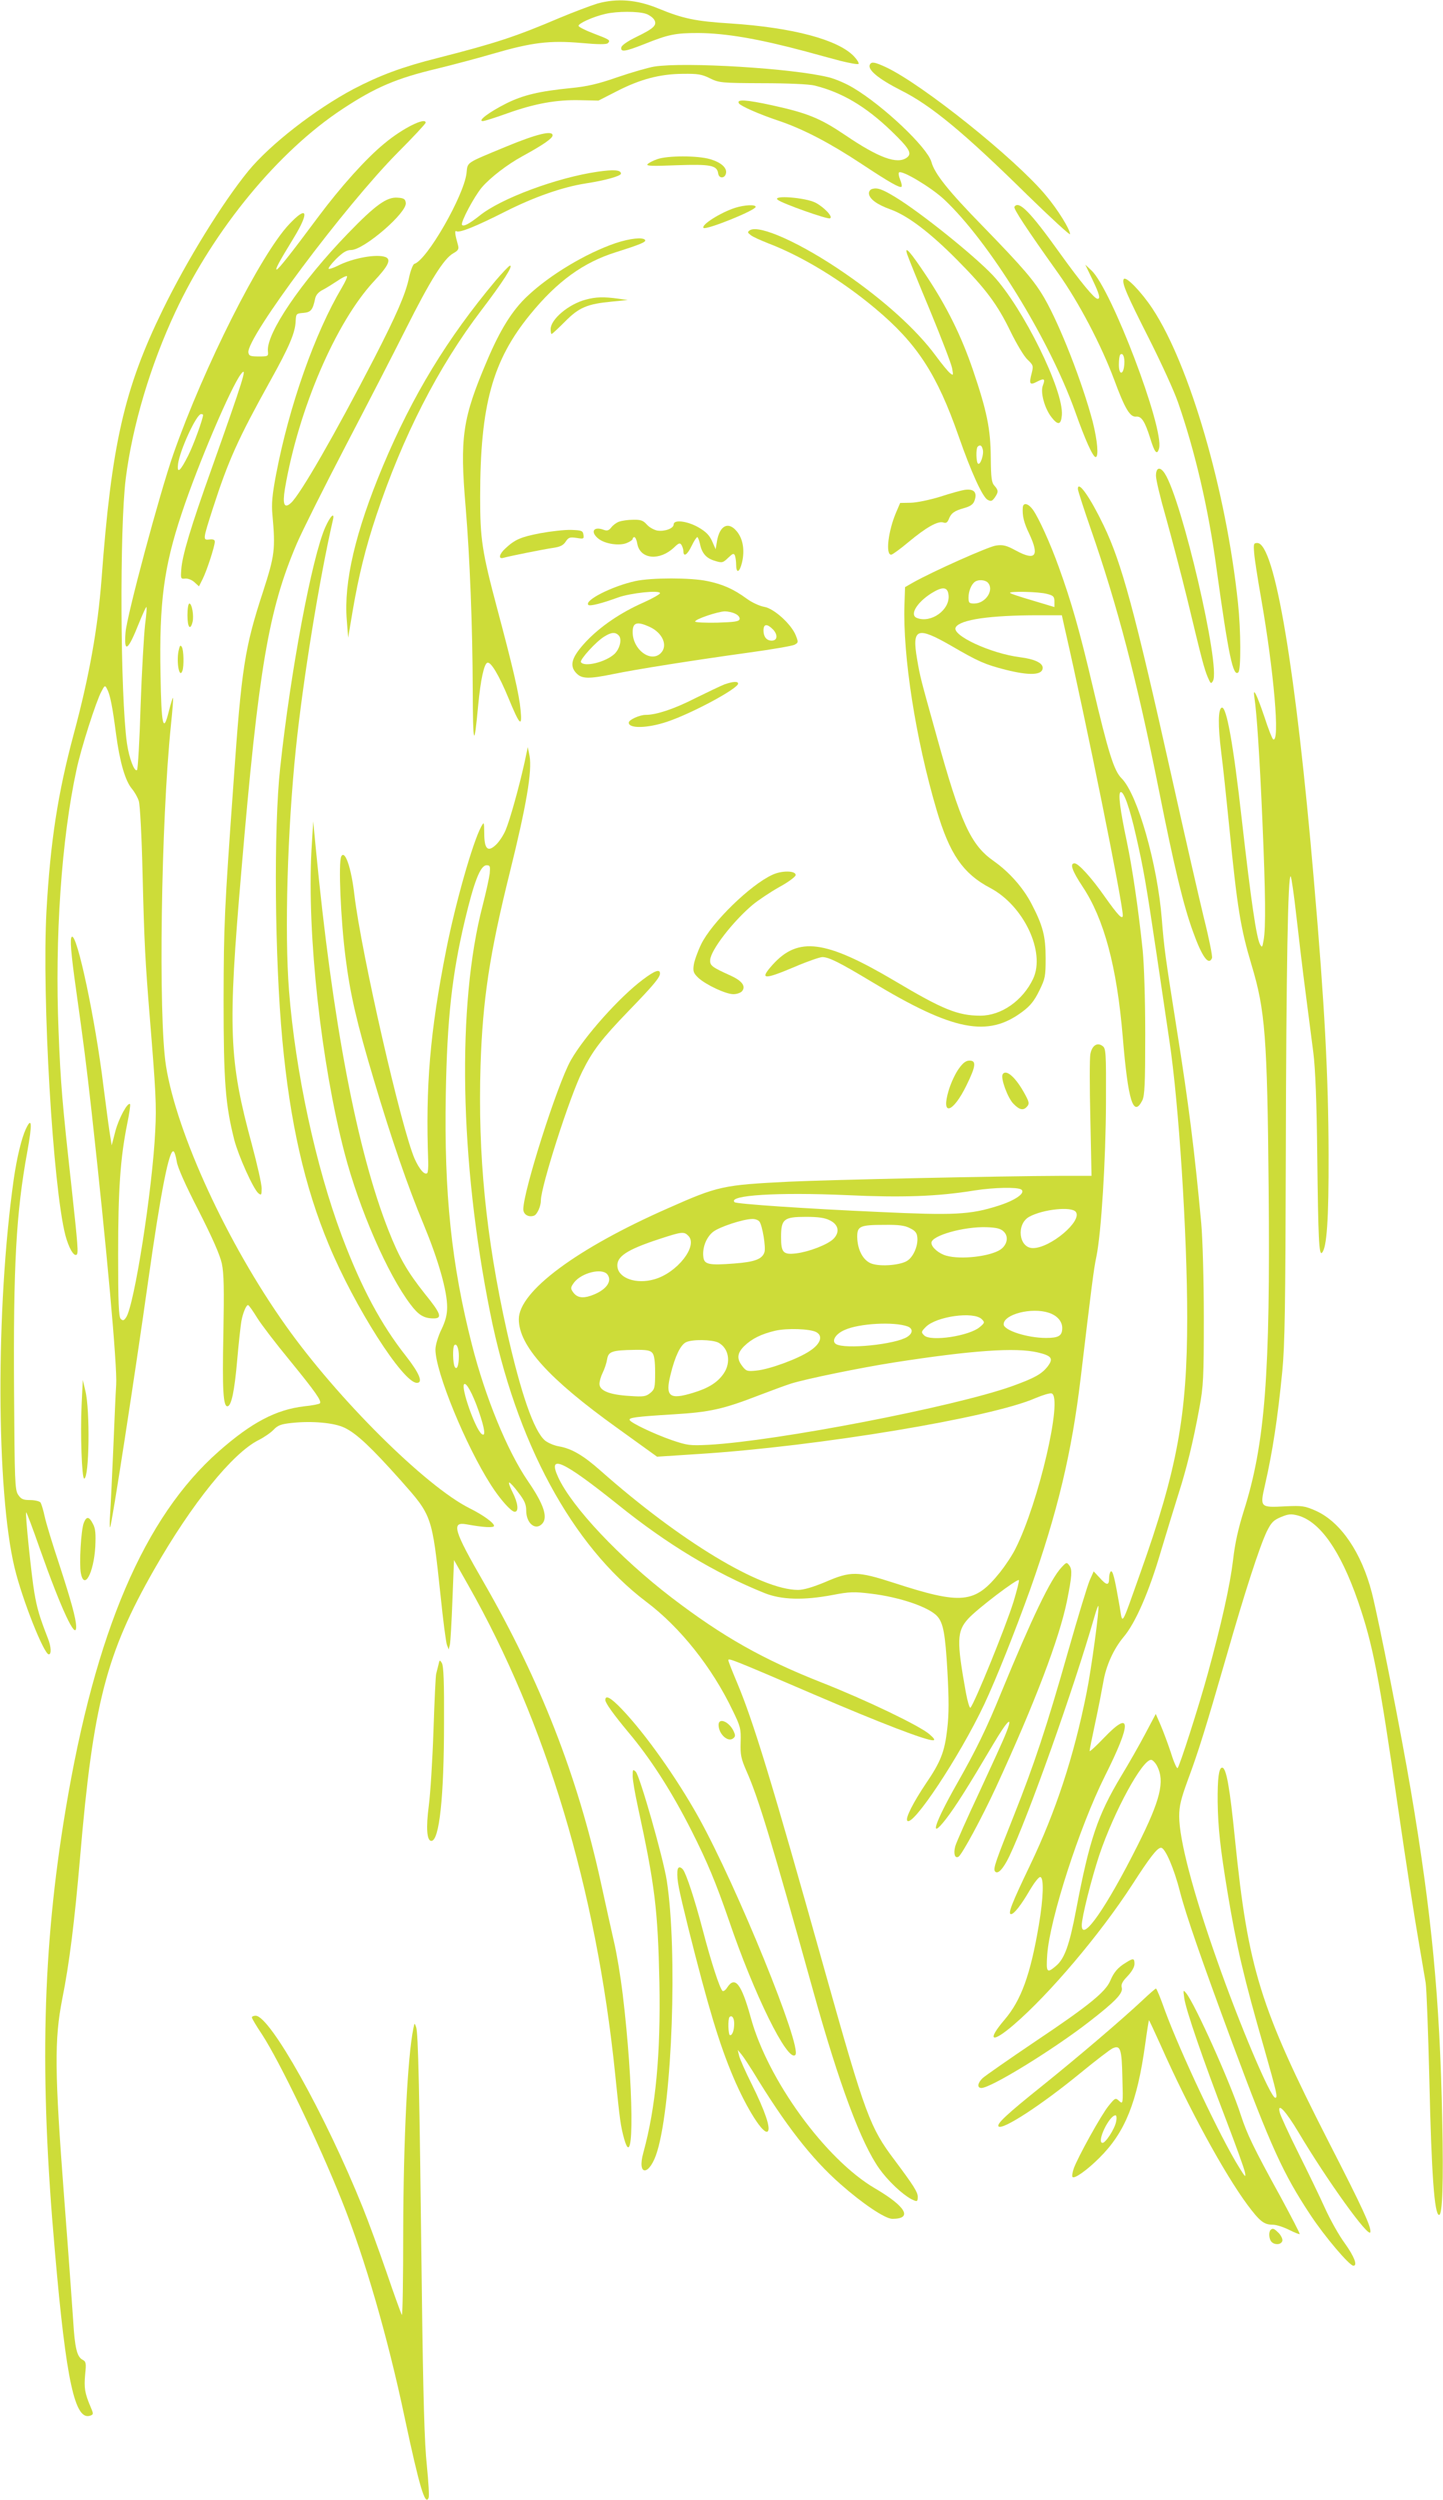
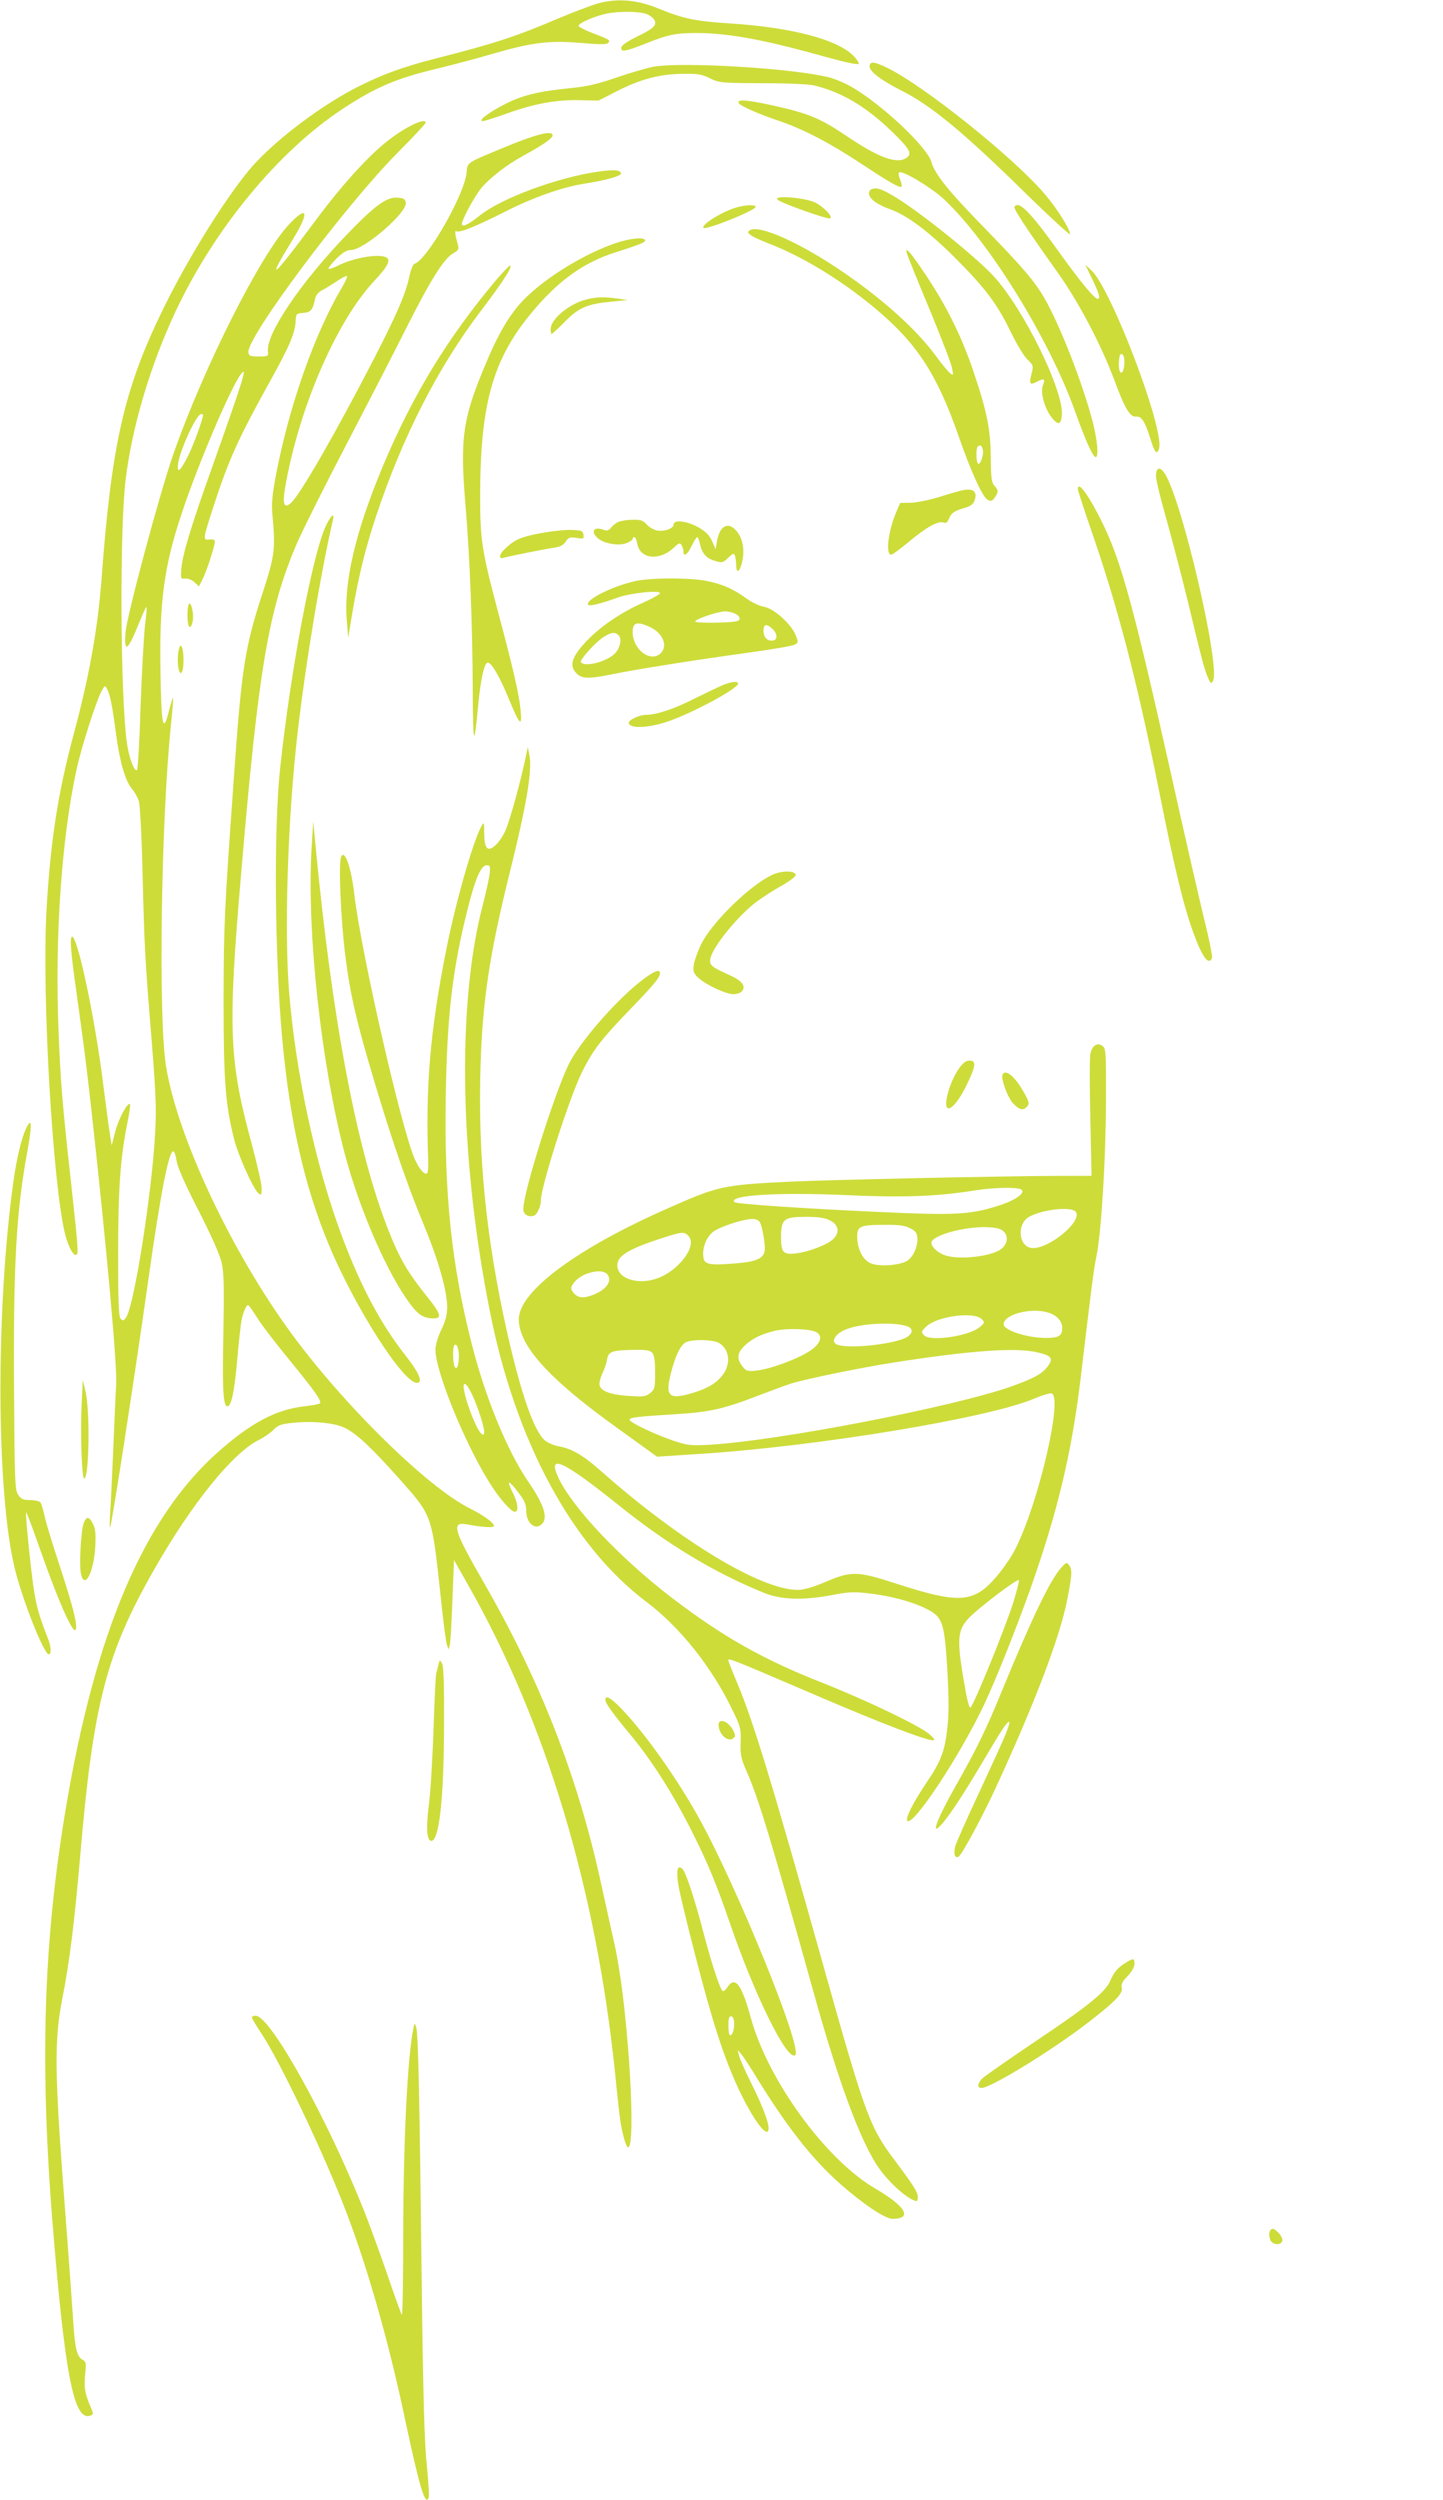
<svg xmlns="http://www.w3.org/2000/svg" version="1.0" width="739pt" height="1280pt" viewBox="0 0 739 1280" preserveAspectRatio="xMidYMid meet">
  <g transform="translate(0,1280) scale(0.1,-0.1)" fill="#cddc39" stroke="none">
    <path d="M3060 12782 c-36 -11 -123 -44 -195 -74 -223 -95 -326 -129 -620 -204 -184 -46 -301 -90 -435 -160 -197 -105 -426 -283 -538 -419 -133 -163 -315 -458 -438 -710 -199 -407 -263 -692 -314 -1380 -19 -251 -63 -498 -141 -788 -83 -308 -121 -556 -141 -911 -24 -443 33 -1414 97 -1661 17 -63 42 -108 57 -99 10 7 8 37 -27 359 -45 408 -55 519 -65 784 -20 478 15 987 92 1341 23 109 100 349 127 399 17 33 19 34 29 14 16 -29 28 -91 46 -229 19 -144 47 -242 82 -283 14 -17 30 -45 35 -63 6 -18 15 -184 19 -368 9 -364 14 -452 36 -725 32 -392 36 -465 29 -595 -14 -298 -108 -900 -150 -956 -11 -16 -16 -17 -27 -6 -10 10 -13 81 -13 330 0 331 11 491 46 666 11 54 18 100 15 103 -12 12 -58 -73 -75 -138 l-19 -73 -11 69 c-6 39 -20 147 -32 240 -41 335 -134 775 -161 759 -11 -7 -5 -82 22 -274 39 -278 51 -371 80 -630 77 -697 131 -1296 125 -1389 -3 -42 -9 -191 -15 -331 -6 -140 -13 -289 -16 -330 -3 -41 -3 -72 0 -69 8 7 128 786 196 1269 64 453 107 669 129 655 5 -2 12 -26 16 -51 4 -30 45 -122 112 -252 72 -142 109 -226 119 -271 11 -52 12 -129 8 -361 -6 -283 -1 -372 21 -370 20 2 36 77 50 240 8 91 18 179 21 195 8 45 26 86 35 83 5 -2 25 -31 46 -65 21 -34 96 -132 167 -218 133 -163 165 -209 154 -220 -4 -4 -40 -11 -80 -15 -145 -17 -270 -83 -438 -231 -381 -336 -632 -922 -784 -1834 -119 -712 -135 -1357 -55 -2260 58 -670 103 -873 183 -842 15 6 15 9 0 44 -30 70 -34 98 -28 165 6 60 5 67 -14 77 -28 15 -39 62 -47 196 -4 61 -24 342 -46 627 -50 657 -51 815 -10 1025 36 179 63 397 91 723 67 787 133 1043 381 1477 192 336 400 593 533 660 28 14 63 38 77 53 22 23 38 29 94 35 103 11 217 1 270 -25 62 -30 135 -99 287 -269 161 -182 160 -177 204 -588 13 -128 28 -243 33 -255 l9 -23 6 25 c3 14 9 117 13 229 l8 204 73 -129 c398 -701 655 -1556 752 -2499 25 -246 28 -267 46 -334 54 -193 49 273 -7 739 -11 91 -31 212 -45 270 -13 58 -44 196 -68 307 -119 542 -310 1030 -599 1532 -153 265 -167 311 -89 297 87 -16 142 -19 142 -8 0 15 -55 55 -125 90 -225 112 -677 561 -943 937 -298 420 -557 982 -612 1328 -40 253 -25 1253 25 1741 8 77 13 141 11 143 -2 2 -11 -28 -21 -67 -29 -119 -39 -77 -43 188 -7 367 17 549 108 822 83 251 253 649 304 715 35 45 13 -24 -147 -475 -112 -313 -155 -457 -159 -530 -3 -42 -2 -45 21 -42 14 1 34 -7 47 -19 l23 -21 19 38 c21 42 62 167 62 191 0 10 -9 13 -27 11 -35 -4 -35 -3 18 162 79 244 128 353 293 650 97 174 128 247 130 305 2 39 3 40 39 43 39 3 49 15 61 74 4 18 18 34 39 44 17 9 51 30 75 46 24 17 46 27 49 24 3 -3 -9 -29 -26 -58 -138 -232 -270 -605 -337 -956 -20 -105 -24 -151 -19 -206 16 -178 12 -209 -47 -392 -95 -290 -111 -391 -152 -979 -47 -659 -50 -721 -51 -1115 0 -418 9 -535 55 -717 22 -83 97 -250 123 -272 15 -12 17 -10 17 25 0 22 -23 123 -50 224 -118 434 -124 587 -54 1400 88 1038 139 1337 284 1677 28 65 140 289 249 498 109 209 249 480 310 602 124 247 194 359 242 386 25 14 30 22 25 40 -16 56 -19 80 -8 73 15 -9 98 24 252 102 145 73 289 124 410 143 99 15 180 38 180 50 0 19 -35 22 -119 10 -208 -30 -497 -137 -606 -226 -52 -41 -82 -57 -89 -46 -8 13 63 146 102 192 43 50 130 117 207 159 108 59 155 92 155 107 0 27 -82 7 -239 -58 -212 -88 -195 -77 -202 -137 -15 -117 -202 -443 -267 -463 -7 -2 -19 -33 -27 -69 -17 -84 -65 -193 -179 -415 -201 -389 -379 -698 -426 -740 -34 -31 -44 -8 -31 72 69 407 261 854 457 1064 73 78 89 111 58 123 -45 17 -168 -5 -245 -45 -23 -11 -43 -18 -46 -15 -3 3 14 26 39 51 34 33 53 45 76 45 65 0 287 191 280 241 -2 20 -10 25 -41 27 -56 5 -115 -38 -256 -184 -238 -246 -418 -511 -409 -602 3 -26 1 -27 -47 -27 -43 0 -50 3 -53 20 -11 75 492 748 765 1024 79 79 143 148 143 153 0 30 -119 -29 -212 -107 -93 -76 -223 -221 -338 -375 -142 -191 -204 -269 -213 -270 -9 0 12 39 86 160 83 136 72 172 -23 71 -146 -155 -436 -730 -592 -1175 -70 -200 -238 -826 -245 -913 -9 -110 12 -96 68 45 17 42 34 80 38 84 4 4 1 -36 -6 -90 -6 -53 -17 -241 -23 -417 -5 -175 -14 -323 -18 -327 -13 -13 -41 60 -52 137 -34 243 -38 1102 -6 1355 34 270 126 580 255 855 199 424 527 821 855 1037 170 112 276 157 486 207 74 18 203 52 285 76 199 58 290 69 452 55 87 -8 129 -8 136 -1 15 15 10 18 -74 50 -40 15 -75 33 -76 38 -4 12 75 48 138 62 59 14 168 14 208 0 17 -6 36 -20 42 -31 15 -27 -3 -44 -94 -88 -43 -21 -73 -42 -75 -52 -5 -26 18 -23 117 16 124 50 160 57 277 57 140 -1 306 -29 549 -94 50 -14 129 -35 177 -48 48 -12 91 -20 95 -16 3 4 -7 21 -23 38 -81 86 -314 148 -634 169 -178 11 -243 25 -367 76 -111 46 -212 54 -313 26z m-2020 -2106 c0 -20 -49 -155 -76 -208 -41 -82 -59 -97 -52 -42 10 71 94 254 118 254 5 0 10 -2 10 -4z" />
    <path d="M4456 12471 c-17 -26 41 -74 159 -134 154 -77 323 -217 647 -536 120 -117 218 -207 218 -200 0 25 -64 128 -125 200 -157 188 -632 568 -818 655 -56 26 -73 29 -81 15z" />
    <path d="M3350 12459 c-30 -5 -114 -29 -187 -54 -100 -35 -157 -48 -240 -56 -162 -16 -245 -36 -331 -79 -87 -44 -147 -89 -120 -90 9 0 66 18 127 40 140 50 251 70 371 67 l95 -2 94 48 c119 61 219 88 337 89 77 1 98 -2 140 -23 47 -23 58 -24 269 -25 130 0 239 -5 267 -12 140 -35 261 -106 393 -233 92 -89 108 -115 79 -136 -49 -36 -144 -1 -315 115 -129 87 -193 113 -375 153 -134 29 -183 32 -170 10 9 -14 104 -56 206 -90 126 -43 260 -113 422 -220 145 -96 197 -125 205 -117 3 3 0 19 -7 36 -7 17 -10 34 -6 37 14 14 163 -75 230 -137 231 -216 537 -712 671 -1084 52 -147 92 -236 106 -236 17 0 9 86 -15 181 -53 201 -167 493 -247 632 -52 90 -111 158 -315 368 -177 181 -248 270 -264 330 -20 73 -245 287 -400 379 -36 22 -92 46 -125 54 -181 46 -739 80 -895 55z" />
-     <path d="M3366 11985 c-21 -7 -44 -19 -50 -26 -8 -9 25 -10 149 -5 174 6 207 0 213 -42 4 -28 35 -26 40 1 6 28 -26 56 -81 72 -63 19 -219 19 -271 0z" />
    <path d="M4468 11833 c-10 -2 -18 -12 -18 -22 0 -28 40 -58 110 -83 89 -32 202 -118 340 -257 148 -149 208 -229 276 -370 31 -63 69 -127 87 -143 29 -28 30 -31 20 -71 -14 -53 -9 -61 28 -41 37 19 43 15 30 -19 -14 -35 8 -116 43 -162 34 -44 50 -41 54 9 11 126 -199 551 -352 715 -97 103 -371 323 -501 402 -66 40 -91 49 -117 42z" />
    <path d="M3983 11777 c23 -19 252 -100 267 -95 19 6 -28 56 -73 80 -52 27 -225 40 -194 15z" />
    <path d="M3765 11736 c-75 -24 -176 -88 -162 -103 13 -12 267 90 267 108 0 13 -58 10 -105 -5z" />
    <path d="M5195 11741 c-5 -10 61 -111 225 -341 105 -148 219 -365 286 -544 55 -149 81 -192 112 -189 28 3 45 -24 72 -109 23 -76 36 -91 46 -53 26 103 -244 814 -346 910 l-32 30 36 -75 c36 -75 43 -100 27 -100 -16 0 -87 86 -194 235 -151 211 -210 271 -232 236z m563 -806 c-4 -56 -28 -58 -28 -2 0 24 3 47 7 51 13 13 24 -12 21 -49z" />
    <path d="M3840 11621 c-13 -9 -12 -12 5 -25 11 -9 52 -27 90 -42 175 -67 375 -189 547 -333 214 -179 316 -335 428 -656 65 -186 122 -310 148 -324 17 -9 23 -7 36 11 20 29 20 37 -1 61 -15 16 -18 40 -19 146 -1 145 -20 237 -91 446 -60 176 -134 325 -239 483 -83 125 -114 159 -98 110 4 -13 55 -140 115 -283 59 -143 111 -278 115 -300 7 -38 6 -39 -11 -25 -10 8 -43 48 -73 89 -98 133 -265 284 -467 423 -222 153 -437 250 -485 219z m1193 -1122 c7 -25 -12 -81 -24 -73 -10 6 -12 77 -2 87 12 12 21 7 26 -14z" />
    <path d="M3152 11555 c-152 -52 -337 -163 -451 -271 -77 -72 -139 -171 -206 -329 -127 -298 -141 -393 -110 -755 21 -254 35 -605 36 -930 1 -291 7 -307 28 -80 12 128 30 212 47 217 18 6 60 -65 108 -181 58 -141 71 -153 62 -61 -7 79 -38 213 -120 520 -78 293 -87 356 -87 570 0 471 63 699 257 936 138 169 272 266 439 318 120 38 155 52 149 62 -10 16 -77 9 -152 -16z" />
    <path d="M2538 11363 c-248 -296 -425 -587 -577 -949 -141 -337 -201 -594 -185 -789 l7 -90 23 137 c31 181 66 323 121 488 135 405 317 761 537 1050 112 147 165 230 148 230 -5 0 -38 -35 -74 -77z" />
-     <path d="M5755 11371 c-11 -19 14 -77 130 -306 61 -121 128 -267 148 -325 87 -250 156 -545 197 -850 61 -441 85 -559 112 -532 14 14 13 215 -2 355 -60 574 -248 1220 -438 1507 -57 86 -136 168 -147 151z" />
    <path d="M3000 11266 c-88 -23 -180 -101 -180 -151 0 -14 2 -25 5 -25 3 0 34 29 68 63 72 73 114 91 242 103 l80 8 -50 7 c-72 10 -114 9 -165 -5z" />
    <path d="M5920 10364 c0 -20 23 -116 51 -213 27 -97 77 -286 110 -421 75 -312 86 -354 105 -399 14 -32 16 -34 26 -17 40 71 -159 927 -247 1062 -24 37 -45 31 -45 -12z" />
    <path d="M5520 10297 c0 -8 29 -98 65 -202 138 -396 237 -776 349 -1335 80 -402 127 -597 176 -731 46 -128 80 -175 97 -134 3 9 -15 100 -41 203 -25 103 -100 430 -166 727 -189 846 -255 1092 -348 1285 -69 144 -132 233 -132 187z" />
    <path d="M4940 10292 c-14 -2 -70 -17 -125 -35 -55 -17 -124 -31 -152 -31 l-53 -1 -21 -49 c-40 -94 -55 -216 -25 -216 6 0 46 29 89 65 90 75 150 109 178 100 14 -5 21 0 28 17 12 31 27 42 79 57 30 8 46 19 52 36 17 44 -2 64 -50 57z" />
-     <path d="M5238 10203 c-3 -43 5 -78 33 -136 53 -113 33 -140 -66 -87 -51 28 -68 32 -104 27 -38 -5 -323 -132 -426 -190 l-40 -23 -3 -89 c-9 -262 57 -687 164 -1050 67 -228 136 -328 275 -401 172 -91 284 -328 220 -465 -53 -112 -163 -189 -270 -189 -115 0 -192 31 -439 178 -355 210 -494 228 -625 83 -69 -77 -48 -79 113 -11 65 28 129 50 142 50 34 -1 85 -26 253 -127 418 -252 594 -286 772 -152 39 29 60 55 85 106 31 63 33 74 33 168 0 112 -14 166 -73 279 -43 82 -113 161 -192 217 -119 83 -170 195 -294 643 -83 298 -83 296 -100 395 -26 155 1 165 175 65 141 -82 174 -96 279 -123 123 -31 190 -28 190 10 0 25 -43 45 -115 54 -152 19 -356 114 -330 154 23 39 176 61 421 61 l122 0 16 -72 c108 -471 296 -1400 296 -1464 0 -26 -24 -1 -92 95 -67 96 -135 171 -155 171 -26 0 -12 -39 41 -119 110 -165 176 -410 206 -771 27 -326 54 -414 100 -324 12 24 15 83 15 339 0 178 -6 361 -13 430 -22 210 -52 416 -81 555 -35 165 -45 246 -33 254 16 10 48 -81 80 -224 38 -166 51 -240 107 -617 24 -164 53 -359 64 -433 48 -318 91 -989 91 -1416 0 -500 -51 -777 -240 -1307 -101 -284 -90 -267 -106 -172 -25 145 -35 185 -45 180 -5 -4 -9 -19 -9 -36 0 -38 -13 -37 -49 4 l-30 32 -20 -45 c-11 -25 -61 -189 -111 -365 -111 -391 -175 -582 -278 -841 -92 -231 -106 -270 -97 -284 13 -20 42 10 73 74 98 205 329 854 437 1229 9 32 18 57 20 55 7 -7 -36 -326 -61 -448 -65 -324 -156 -602 -289 -880 -95 -198 -115 -250 -97 -250 15 0 52 47 96 123 22 37 45 67 53 67 20 0 17 -106 -7 -247 -43 -253 -90 -383 -175 -483 -93 -109 -67 -124 46 -27 182 156 443 464 607 717 92 143 129 190 148 190 21 0 67 -107 97 -225 29 -115 113 -356 267 -772 200 -538 261 -671 401 -883 74 -112 200 -260 220 -260 23 0 4 48 -44 115 -29 39 -75 121 -102 181 -27 60 -89 188 -137 284 -48 96 -90 188 -94 204 -14 56 29 11 96 -101 145 -244 361 -545 368 -511 5 26 -38 120 -214 463 -351 688 -412 885 -479 1545 -27 272 -45 370 -66 370 -17 0 -24 -55 -23 -175 2 -133 13 -235 50 -460 47 -283 83 -437 189 -805 64 -226 70 -250 56 -250 -24 0 -182 372 -300 709 -122 346 -192 613 -192 732 0 53 9 89 44 185 54 145 91 264 197 631 95 332 171 566 208 643 23 46 34 57 72 73 38 16 52 17 87 8 113 -31 218 -180 308 -440 76 -222 106 -373 205 -1058 39 -269 85 -567 102 -663 16 -96 34 -200 39 -230 5 -30 13 -253 19 -495 11 -487 26 -695 50 -695 17 0 23 163 16 485 -12 622 -54 1058 -161 1690 -50 295 -162 861 -199 1009 -53 207 -160 364 -287 421 -57 25 -69 27 -156 23 -130 -7 -131 -6 -105 108 39 171 65 339 89 584 13 137 16 328 18 1110 2 948 11 1439 25 1423 4 -4 17 -96 29 -203 12 -107 33 -283 47 -390 14 -107 32 -247 40 -310 10 -78 17 -248 20 -530 5 -424 9 -509 24 -494 25 25 35 170 34 504 -1 401 -20 764 -75 1400 -92 1080 -201 1730 -290 1730 -19 0 -20 -5 -16 -52 2 -29 18 -132 35 -228 66 -376 98 -747 62 -725 -5 3 -25 54 -44 113 -40 118 -61 160 -52 102 12 -78 27 -303 41 -630 16 -373 18 -552 6 -615 -6 -36 -8 -38 -18 -20 -19 36 -46 222 -93 635 -44 393 -79 585 -103 577 -19 -6 -20 -91 -3 -227 9 -69 27 -240 41 -380 41 -417 58 -522 115 -712 69 -230 80 -363 87 -1138 9 -960 -18 -1312 -128 -1658 -27 -86 -45 -165 -54 -248 -16 -132 -59 -325 -130 -584 -47 -171 -143 -469 -154 -482 -4 -5 -20 31 -35 80 -16 48 -40 112 -53 142 l-24 55 -53 -100 c-29 -55 -84 -152 -123 -216 -122 -203 -163 -325 -232 -687 -34 -180 -59 -250 -103 -287 -47 -40 -51 -34 -45 57 13 183 165 654 295 914 138 275 137 344 -4 197 -41 -43 -74 -73 -74 -68 0 6 13 71 29 145 16 74 34 167 41 207 14 85 53 171 105 233 60 71 130 231 190 437 31 103 72 237 91 297 41 128 74 262 106 436 21 115 23 152 23 465 0 193 -6 400 -13 480 -34 370 -64 610 -127 1005 -58 367 -63 404 -75 553 -22 281 -124 640 -206 722 -39 39 -67 127 -149 475 -66 281 -108 428 -172 605 -42 118 -103 253 -133 295 -24 33 -49 39 -52 13z m-180 -385 c36 -36 -9 -108 -69 -108 -26 0 -29 4 -29 31 0 32 15 69 34 81 17 12 51 9 64 -4z m-200 -66 c7 -75 -90 -144 -162 -116 -39 15 -2 78 73 126 59 37 85 34 89 -10z m505 7 c32 -8 37 -14 37 -39 l0 -28 -110 33 c-61 18 -114 35 -117 39 -11 10 149 7 190 -5z m563 -6001 c40 -78 17 -173 -99 -404 -161 -321 -287 -502 -287 -411 0 42 50 239 90 360 75 222 219 487 265 487 8 0 22 -15 31 -32z" />
    <path d="M1666 10101 c-68 -153 -178 -736 -231 -1231 -34 -309 -28 -977 11 -1395 39 -421 114 -751 238 -1048 132 -318 380 -707 451 -707 33 0 13 49 -55 136 -129 163 -231 354 -330 618 -134 359 -237 838 -270 1255 -23 298 -8 818 35 1236 37 358 121 873 190 1173 10 43 -13 21 -39 -37z" />
    <path d="M3170 10129 c-14 -5 -32 -19 -40 -30 -13 -16 -21 -18 -40 -11 -52 19 -68 -13 -24 -47 34 -26 106 -37 144 -21 17 7 30 16 30 21 0 5 4 9 9 9 5 0 12 -16 15 -35 15 -79 115 -88 189 -17 23 22 29 24 37 12 5 -8 10 -23 10 -32 0 -32 20 -19 42 27 12 25 25 45 29 45 3 0 9 -14 13 -32 10 -50 32 -76 76 -89 38 -12 42 -11 69 15 24 23 29 25 35 11 3 -9 6 -30 6 -45 0 -48 17 -43 30 10 15 63 5 122 -27 160 -43 52 -87 30 -101 -50 l-7 -42 -18 41 c-14 31 -32 49 -70 71 -58 33 -127 41 -127 15 0 -21 -48 -38 -86 -31 -17 4 -40 17 -52 31 -18 20 -31 25 -69 24 -27 0 -59 -5 -73 -10z" />
    <path d="M2767 10070 c-99 -19 -130 -32 -179 -78 -32 -29 -37 -56 -10 -48 32 9 206 44 255 51 35 5 52 13 64 32 15 22 21 24 56 19 36 -6 38 -5 35 16 -3 21 -9 23 -63 25 -33 1 -104 -7 -158 -17z" />
    <path d="M3254 9825 c-119 -26 -263 -99 -241 -122 8 -8 70 8 152 38 64 23 215 39 215 22 0 -5 -38 -27 -85 -48 -118 -52 -221 -123 -293 -199 -74 -79 -88 -123 -51 -162 28 -30 63 -31 190 -5 115 24 413 71 695 110 117 16 221 34 233 40 20 11 20 13 6 49 -24 58 -112 137 -161 145 -23 4 -63 22 -90 42 -67 49 -123 74 -202 90 -83 18 -286 18 -368 0z m511 -167 c15 -7 24 -18 23 -27 -3 -13 -23 -16 -116 -19 -61 -1 -112 1 -112 6 0 12 116 51 152 52 15 0 39 -5 53 -12z m-439 -67 c68 -31 96 -97 58 -135 -51 -51 -144 18 -144 108 0 49 22 56 86 27z m634 -15 c25 -28 21 -56 -8 -56 -26 0 -42 20 -42 52 0 35 19 36 50 4z m-790 -31 c16 -19 4 -67 -23 -93 -45 -42 -155 -69 -172 -42 -7 12 78 106 120 131 36 23 58 24 75 4z" />
    <path d="M960 9650 c0 -61 14 -81 26 -35 8 31 -3 95 -16 95 -6 0 -10 -27 -10 -60z" />
    <path d="M917 9478 c-16 -56 0 -157 17 -113 9 24 7 108 -3 123 -6 10 -10 8 -14 -10z" />
    <path d="M3710 9296 c-20 -8 -85 -39 -146 -69 -109 -56 -202 -87 -257 -87 -31 0 -87 -25 -87 -40 0 -31 96 -29 197 5 128 43 363 170 363 195 0 13 -27 11 -70 -4z" />
    <path d="M2686 8895 c-28 -126 -75 -295 -97 -346 -11 -26 -33 -59 -49 -74 -42 -40 -60 -22 -60 59 -1 60 -1 60 -16 33 -43 -80 -131 -388 -179 -631 -83 -420 -106 -696 -92 -1083 1 -28 -1 -55 -5 -59 -13 -12 -40 19 -64 72 -68 154 -274 1056 -309 1352 -16 139 -48 232 -67 198 -16 -28 -3 -328 22 -521 24 -188 57 -331 145 -625 89 -300 174 -546 255 -740 75 -181 120 -339 120 -422 0 -38 -8 -71 -30 -116 -17 -35 -30 -80 -30 -101 0 -114 154 -491 285 -695 46 -72 103 -136 121 -136 22 0 17 45 -11 100 -14 28 -22 50 -17 50 4 0 26 -23 47 -52 31 -40 40 -60 40 -93 0 -63 46 -102 80 -68 33 32 11 100 -70 218 -106 154 -219 429 -288 700 -105 411 -143 775 -134 1282 7 386 31 608 97 888 48 202 80 285 112 285 18 0 19 -5 16 -42 -3 -24 -19 -97 -36 -163 -133 -510 -118 -1307 38 -2085 132 -663 420 -1194 800 -1481 173 -130 337 -336 442 -556 40 -82 43 -93 41 -162 -2 -64 1 -83 31 -151 60 -135 127 -356 341 -1125 133 -478 245 -777 338 -908 44 -62 117 -131 164 -156 30 -15 33 -14 33 12 0 24 -21 57 -118 187 -127 168 -150 230 -358 970 -274 978 -367 1280 -450 1477 -24 57 -44 107 -44 113 0 12 17 6 445 -178 331 -142 567 -233 604 -232 11 1 5 10 -19 31 -51 44 -324 175 -550 264 -302 119 -508 235 -771 436 -266 204 -511 464 -581 617 -55 121 25 84 305 -140 254 -205 499 -352 752 -454 87 -35 200 -38 349 -10 87 17 111 17 195 7 151 -18 301 -70 342 -117 30 -35 40 -89 51 -282 8 -143 8 -219 -1 -294 -13 -116 -33 -168 -111 -282 -64 -96 -103 -173 -94 -187 24 -40 268 327 395 596 61 130 155 366 234 585 141 398 214 702 260 1090 55 461 66 552 80 617 25 121 48 496 49 786 1 262 0 279 -18 292 -27 20 -54 2 -62 -42 -4 -21 -4 -169 0 -330 l6 -293 -157 0 c-300 -1 -1179 -20 -1393 -30 -339 -17 -362 -22 -619 -136 -468 -206 -764 -426 -764 -568 0 -136 154 -306 504 -557 l204 -147 215 14 c611 39 1496 186 1723 286 38 16 75 27 83 24 58 -22 -67 -560 -185 -794 -16 -33 -52 -87 -79 -121 -130 -162 -196 -168 -547 -54 -183 59 -218 60 -347 4 -65 -27 -112 -41 -141 -41 -191 0 -604 250 -1012 611 -88 78 -148 113 -213 124 -23 4 -55 17 -71 30 -57 49 -123 239 -196 563 -107 482 -148 898 -134 1358 11 335 46 569 149 984 86 346 116 523 102 600 l-9 45 -17 -80z m2544 -2185 c25 -17 -30 -56 -120 -84 -142 -45 -223 -49 -608 -31 -380 17 -732 41 -740 50 -37 36 221 52 579 36 275 -13 460 -7 649 24 103 16 220 18 240 5z m279 -114 c37 -45 -129 -186 -219 -186 -73 0 -87 124 -18 161 71 38 214 53 237 25z m-1259 -44 c45 -22 52 -61 18 -95 -29 -29 -125 -66 -190 -74 -67 -8 -78 4 -78 83 0 93 14 104 128 104 63 0 97 -5 122 -18z m-361 -6 c15 -18 34 -132 26 -157 -12 -36 -50 -50 -156 -58 -128 -10 -153 -5 -157 34 -6 48 16 102 51 129 33 25 151 64 198 65 15 1 32 -5 38 -13z m771 -34 c27 -13 36 -24 38 -48 4 -42 -20 -99 -52 -119 -34 -22 -133 -31 -181 -15 -44 15 -74 70 -75 138 0 54 14 61 140 61 71 1 104 -3 130 -17z m481 -18 c26 -26 17 -68 -18 -92 -54 -35 -202 -52 -276 -31 -38 10 -77 43 -77 66 0 37 166 84 283 80 52 -2 72 -7 88 -23z m-1616 -21 c52 -51 -58 -191 -175 -223 -91 -26 -181 5 -188 64 -6 52 46 87 213 142 116 38 128 40 150 17z m-415 -197 c29 -36 -8 -84 -85 -110 -44 -15 -72 -9 -92 21 -12 17 -10 24 8 48 39 49 141 74 169 41z m2261 -197 c43 -14 69 -44 69 -78 0 -40 -18 -51 -83 -51 -96 0 -217 39 -217 70 0 51 143 88 231 59z m-343 -33 c16 -16 15 -19 -10 -40 -53 -46 -252 -76 -285 -43 -16 16 -16 19 9 44 55 54 245 80 286 39z m-380 -37 c28 -11 28 -34 -1 -53 -59 -39 -321 -66 -366 -37 -24 15 -2 52 45 72 75 34 253 43 322 18z m-468 -29 c36 -19 23 -60 -32 -96 -60 -41 -208 -95 -274 -101 -46 -5 -53 -3 -72 22 -30 38 -27 67 9 103 39 38 87 62 159 79 61 14 178 10 210 -7z m-501 -54 c53 -28 66 -100 28 -157 -31 -46 -78 -76 -158 -100 -121 -37 -143 -19 -115 93 23 95 51 152 79 166 32 16 134 14 166 -2z m-1329 -68 c0 -48 -10 -75 -21 -56 -10 16 -12 102 -2 111 11 12 23 -16 23 -55z m991 15 c10 -11 14 -44 14 -100 0 -78 -2 -86 -25 -105 -22 -18 -35 -20 -105 -15 -104 6 -155 27 -155 62 0 14 8 40 17 58 9 18 19 48 22 67 7 41 24 47 142 49 60 1 80 -3 90 -16z m1973 3 c72 -17 82 -31 52 -71 -31 -40 -67 -60 -183 -102 -298 -106 -1205 -281 -1553 -300 -98 -5 -110 -3 -190 24 -91 32 -205 86 -215 102 -8 13 30 18 225 30 186 11 255 27 436 97 65 25 139 52 164 60 79 25 360 82 525 108 405 63 627 78 739 52z m-2863 -299 c32 -92 38 -137 15 -118 -32 26 -104 230 -90 253 10 16 44 -46 75 -135z m2739 -979 c-40 -128 -197 -514 -220 -541 -4 -5 -15 31 -24 80 -47 262 -46 311 12 375 46 51 256 210 260 198 2 -6 -11 -56 -28 -112z" />
    <path d="M1595 8445 c-23 -429 50 -1092 170 -1550 75 -286 220 -619 337 -773 41 -55 69 -72 119 -72 46 0 37 25 -46 127 -88 111 -130 183 -184 320 -162 408 -289 1074 -374 1963 l-13 135 -9 -150z" />
    <path d="M3955 8321 c-113 -52 -309 -243 -364 -355 -18 -37 -35 -85 -38 -106 -5 -33 -1 -43 23 -66 39 -36 141 -84 180 -84 17 0 37 7 44 15 21 25 1 53 -58 80 -98 44 -107 52 -105 81 4 51 116 196 218 282 28 23 89 64 135 90 48 26 85 54 85 62 0 23 -72 24 -120 1z" />
    <path d="M3294 7786 c-120 -89 -302 -293 -371 -415 -68 -120 -243 -669 -243 -762 0 -27 27 -43 55 -33 16 6 35 48 35 78 0 71 148 533 212 660 53 107 99 167 238 311 127 131 160 171 160 191 0 24 -26 15 -86 -30z" />
    <path d="M4910 7328 c-17 -23 -40 -72 -51 -109 -42 -137 21 -119 91 25 48 98 51 126 15 126 -18 0 -34 -12 -55 -42z" />
    <path d="M5135 7300 c-12 -19 26 -122 55 -151 32 -33 52 -36 71 -13 11 13 9 23 -10 58 -46 87 -98 135 -116 106z" />
    <path d="M132 7019 c-22 -48 -46 -147 -62 -259 -92 -651 -90 -1596 5 -1988 39 -162 150 -442 175 -442 14 0 12 39 -4 80 -44 113 -56 154 -70 235 -15 88 -48 407 -42 412 2 2 34 -83 71 -189 107 -303 185 -471 185 -397 0 41 -27 137 -88 324 -33 99 -66 207 -73 240 -7 33 -17 66 -22 73 -5 6 -29 12 -53 12 -36 0 -46 5 -61 27 -17 25 -18 69 -21 528 -4 646 10 913 68 1230 26 143 23 181 -8 114z" />
    <path d="M418 5608 c-7 -147 1 -378 13 -378 26 0 31 351 6 450 l-13 55 -6 -127z" />
    <path d="M429 5003 c-14 -36 -24 -209 -15 -257 17 -90 66 0 74 135 3 67 1 93 -12 117 -20 39 -33 40 -47 5z" />
    <path d="M5436 4775 c-56 -60 -151 -258 -307 -637 -76 -187 -131 -299 -227 -468 -117 -206 -145 -295 -59 -185 49 63 113 164 243 384 77 130 105 154 65 55 -10 -27 -71 -160 -134 -296 -64 -136 -120 -262 -125 -281 -10 -37 -2 -64 17 -53 18 12 118 196 192 356 199 432 323 758 363 952 26 130 28 161 13 182 -14 19 -15 19 -41 -9z" />
    <path d="M2245 4275 c-4 -17 -9 -36 -11 -44 -3 -8 -9 -138 -14 -290 -5 -152 -16 -325 -24 -386 -15 -114 -10 -180 13 -180 41 0 65 225 65 605 1 201 -2 291 -11 305 -11 19 -12 18 -18 -10z" />
    <path d="M3100 4096 c0 -15 44 -76 119 -166 112 -133 219 -299 321 -500 83 -164 127 -271 192 -459 130 -383 302 -731 341 -692 37 37 -298 861 -495 1216 -112 201 -271 426 -392 553 -58 61 -86 76 -86 48z" />
    <path d="M3680 3969 c0 -47 48 -91 75 -69 12 10 12 16 0 41 -24 46 -75 66 -75 28z" />
-     <path d="M3240 3707 c0 -20 12 -90 26 -154 88 -406 103 -527 111 -903 7 -367 -19 -641 -82 -870 -35 -126 33 -121 71 6 77 256 104 1025 49 1384 -18 117 -138 537 -159 559 -15 14 -16 12 -16 -22z" />
    <path d="M3469 3218 c-2 -46 4 -78 57 -293 102 -406 158 -591 230 -761 69 -162 155 -297 176 -276 16 16 -15 106 -81 239 -33 66 -63 133 -66 149 l-7 29 19 -23 c11 -13 37 -53 59 -88 165 -272 300 -446 448 -576 113 -100 229 -178 266 -178 106 0 70 63 -89 156 -253 148 -549 555 -636 874 -48 174 -81 216 -121 154 -9 -14 -20 -21 -24 -17 -15 15 -59 151 -100 308 -43 164 -85 290 -102 313 -16 19 -28 14 -29 -10z m291 -778 c0 -34 -9 -60 -21 -60 -10 0 -12 83 -3 93 12 12 24 -4 24 -33z" />
    <path d="M5765 2751 c-40 -24 -61 -49 -79 -92 -24 -57 -111 -128 -380 -308 -138 -93 -261 -179 -273 -190 -27 -25 -30 -51 -7 -51 49 0 369 197 553 340 133 103 173 145 166 173 -5 17 3 32 29 59 22 23 36 47 36 63 0 30 -6 31 -45 6z" />
-     <path d="M5850 2558 c-108 -101 -325 -286 -510 -435 -185 -148 -238 -198 -226 -210 20 -20 220 110 421 275 77 63 150 119 163 125 40 18 47 -2 50 -151 4 -135 3 -136 -16 -119 -19 18 -21 17 -55 -25 -38 -47 -156 -260 -178 -320 -7 -21 -10 -41 -6 -44 10 -10 75 36 136 97 133 131 195 286 236 584 9 66 18 121 19 122 1 1 28 -57 61 -130 140 -316 324 -654 444 -816 63 -84 84 -101 129 -101 18 0 55 -12 83 -26 28 -14 53 -24 55 -22 2 3 -42 87 -97 189 -141 256 -172 322 -204 419 -51 161 -235 570 -280 625 -16 19 -16 18 -10 -25 7 -57 97 -318 214 -623 50 -131 94 -252 97 -270 5 -28 1 -24 -31 28 -95 152 -303 593 -381 807 -21 60 -41 108 -44 107 -3 0 -34 -27 -70 -61z m-134 -620 c-7 -38 -56 -113 -71 -109 -29 6 36 141 68 141 5 0 7 -14 3 -32z" />
    <path d="M1290 2471 c0 -5 23 -44 52 -87 91 -140 289 -551 409 -852 118 -295 236 -702 323 -1117 74 -347 104 -448 121 -403 4 9 -1 83 -9 165 -12 112 -19 338 -26 923 -12 1008 -18 1293 -29 1322 -8 23 -8 22 -14 -7 -30 -146 -51 -572 -52 -1037 0 -240 -3 -434 -7 -430 -3 4 -39 102 -78 217 -40 116 -95 266 -123 335 -191 474 -474 980 -548 980 -10 0 -19 -4 -19 -9z" />
    <path d="M6507 1383 c-11 -11 -8 -48 5 -61 17 -17 48 -15 55 4 3 8 -4 25 -17 40 -25 25 -32 28 -43 17z" />
  </g>
</svg>